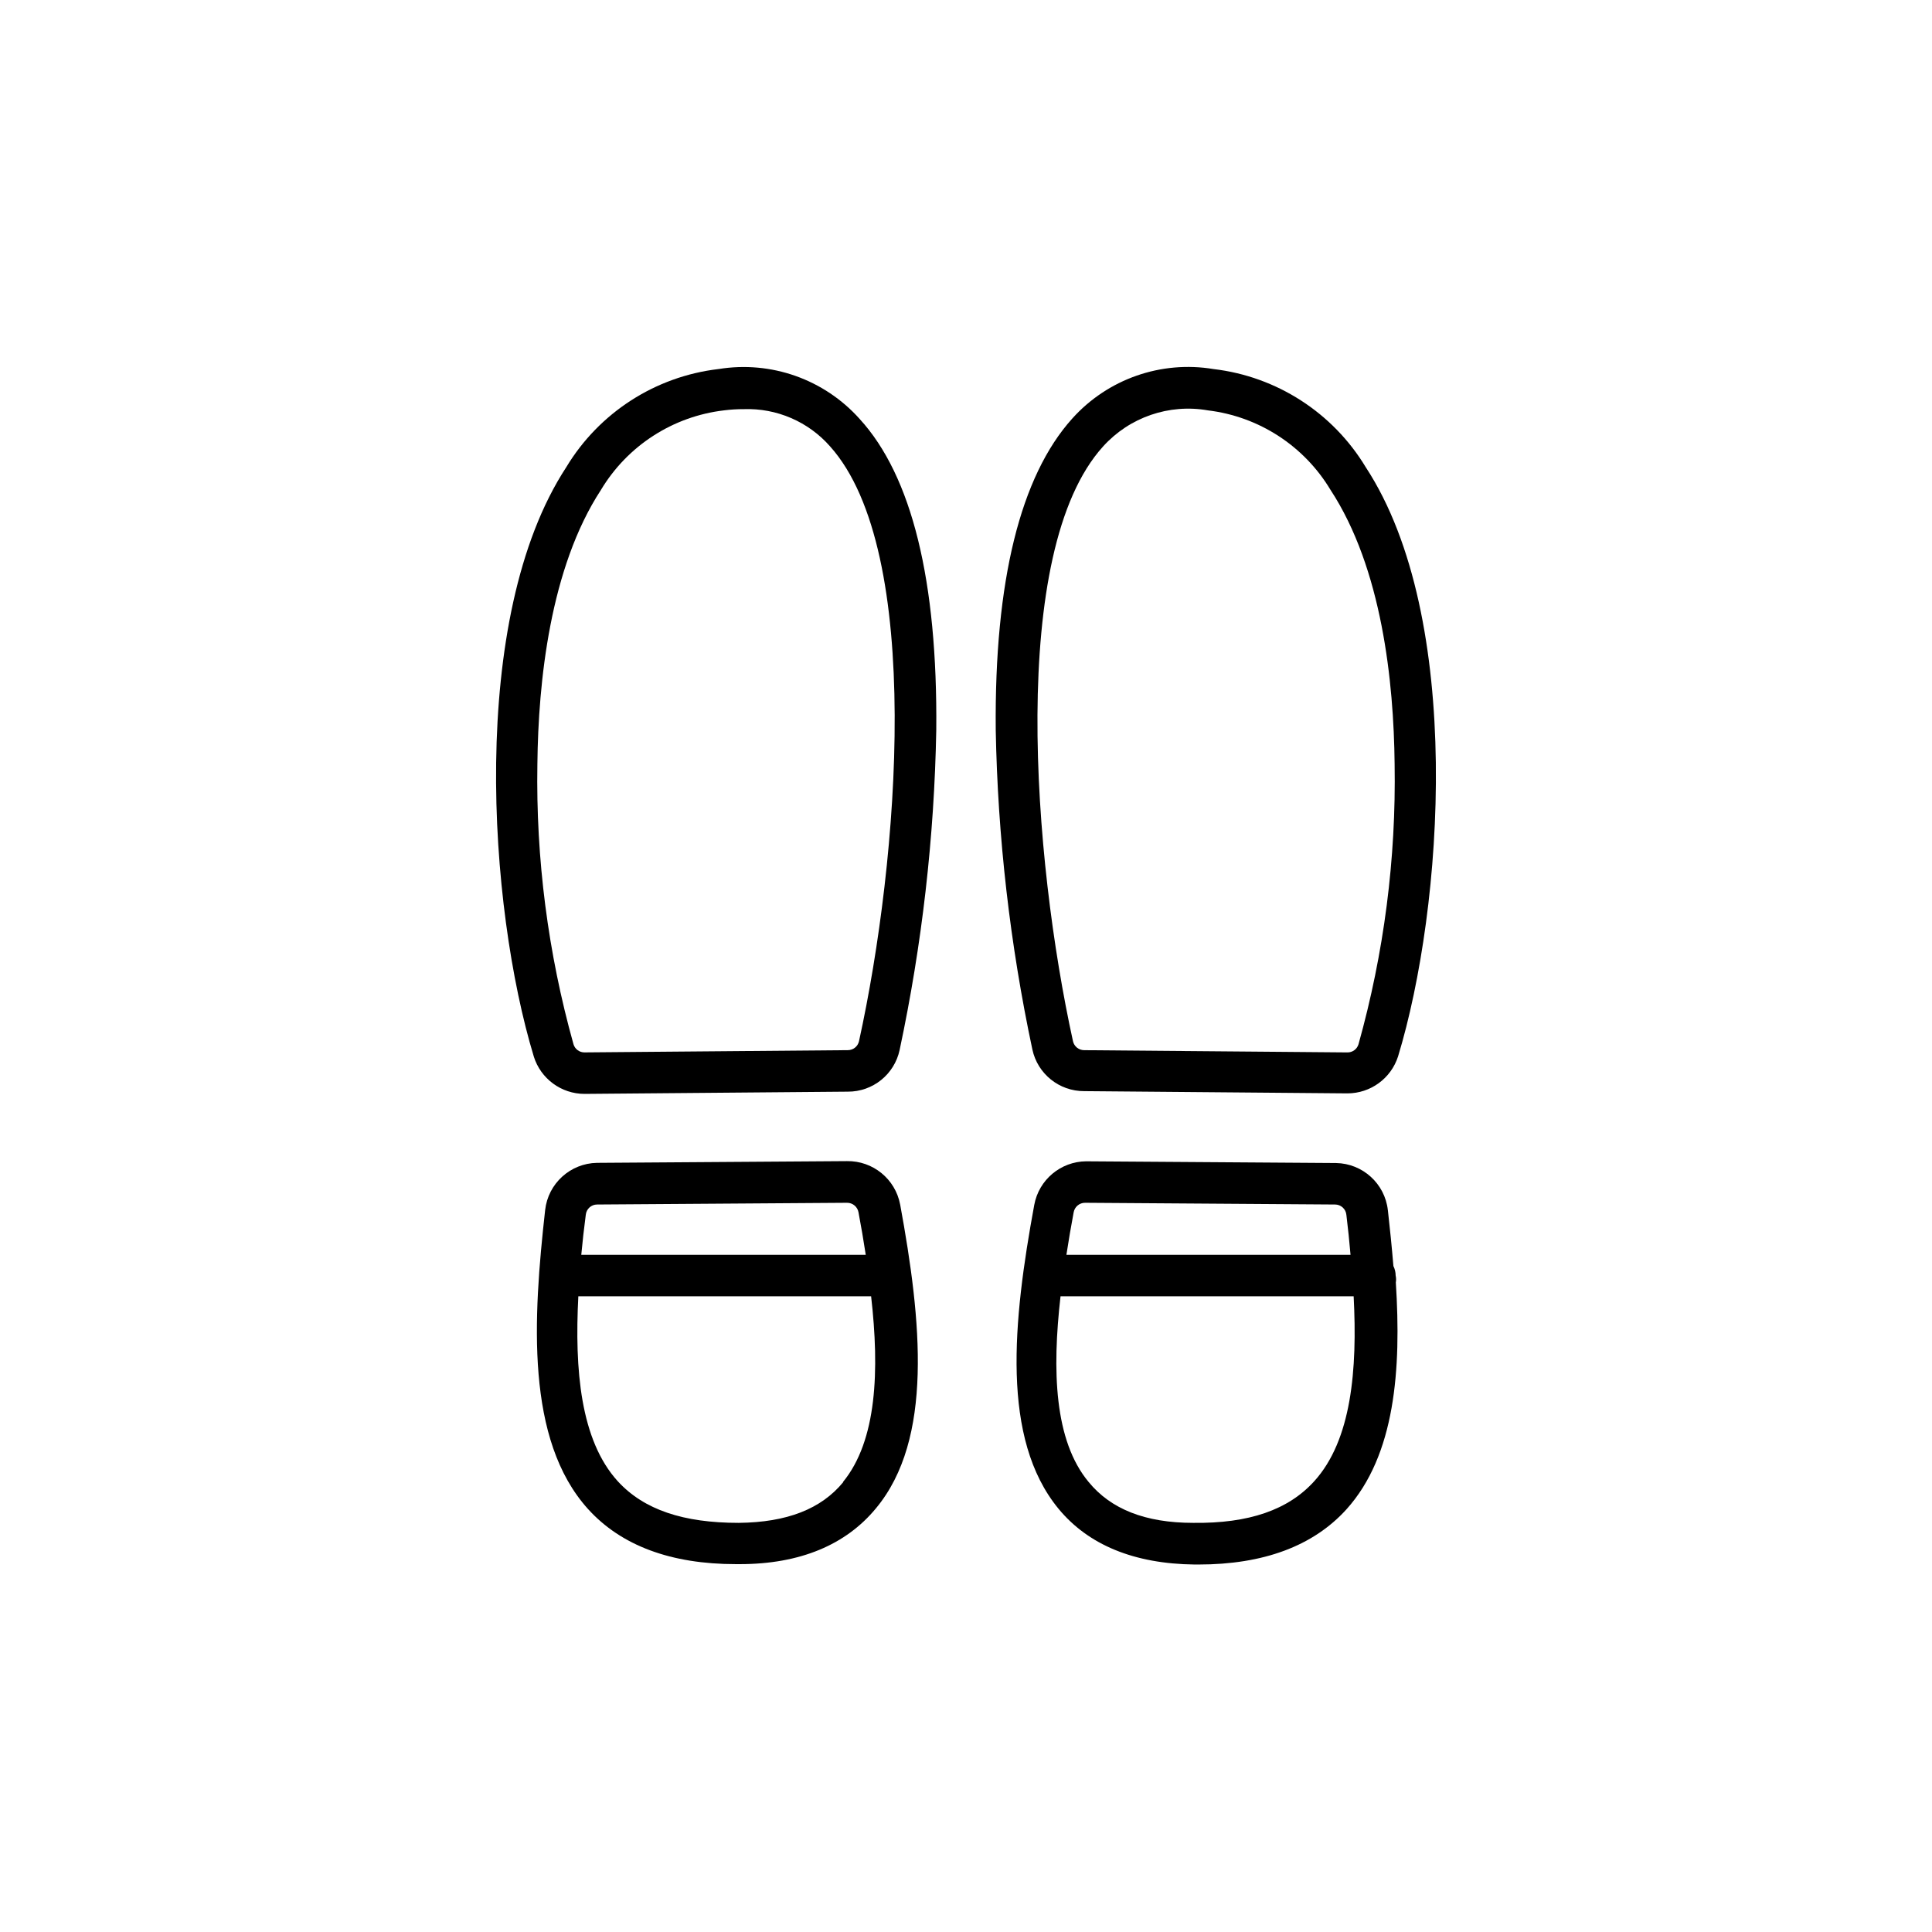
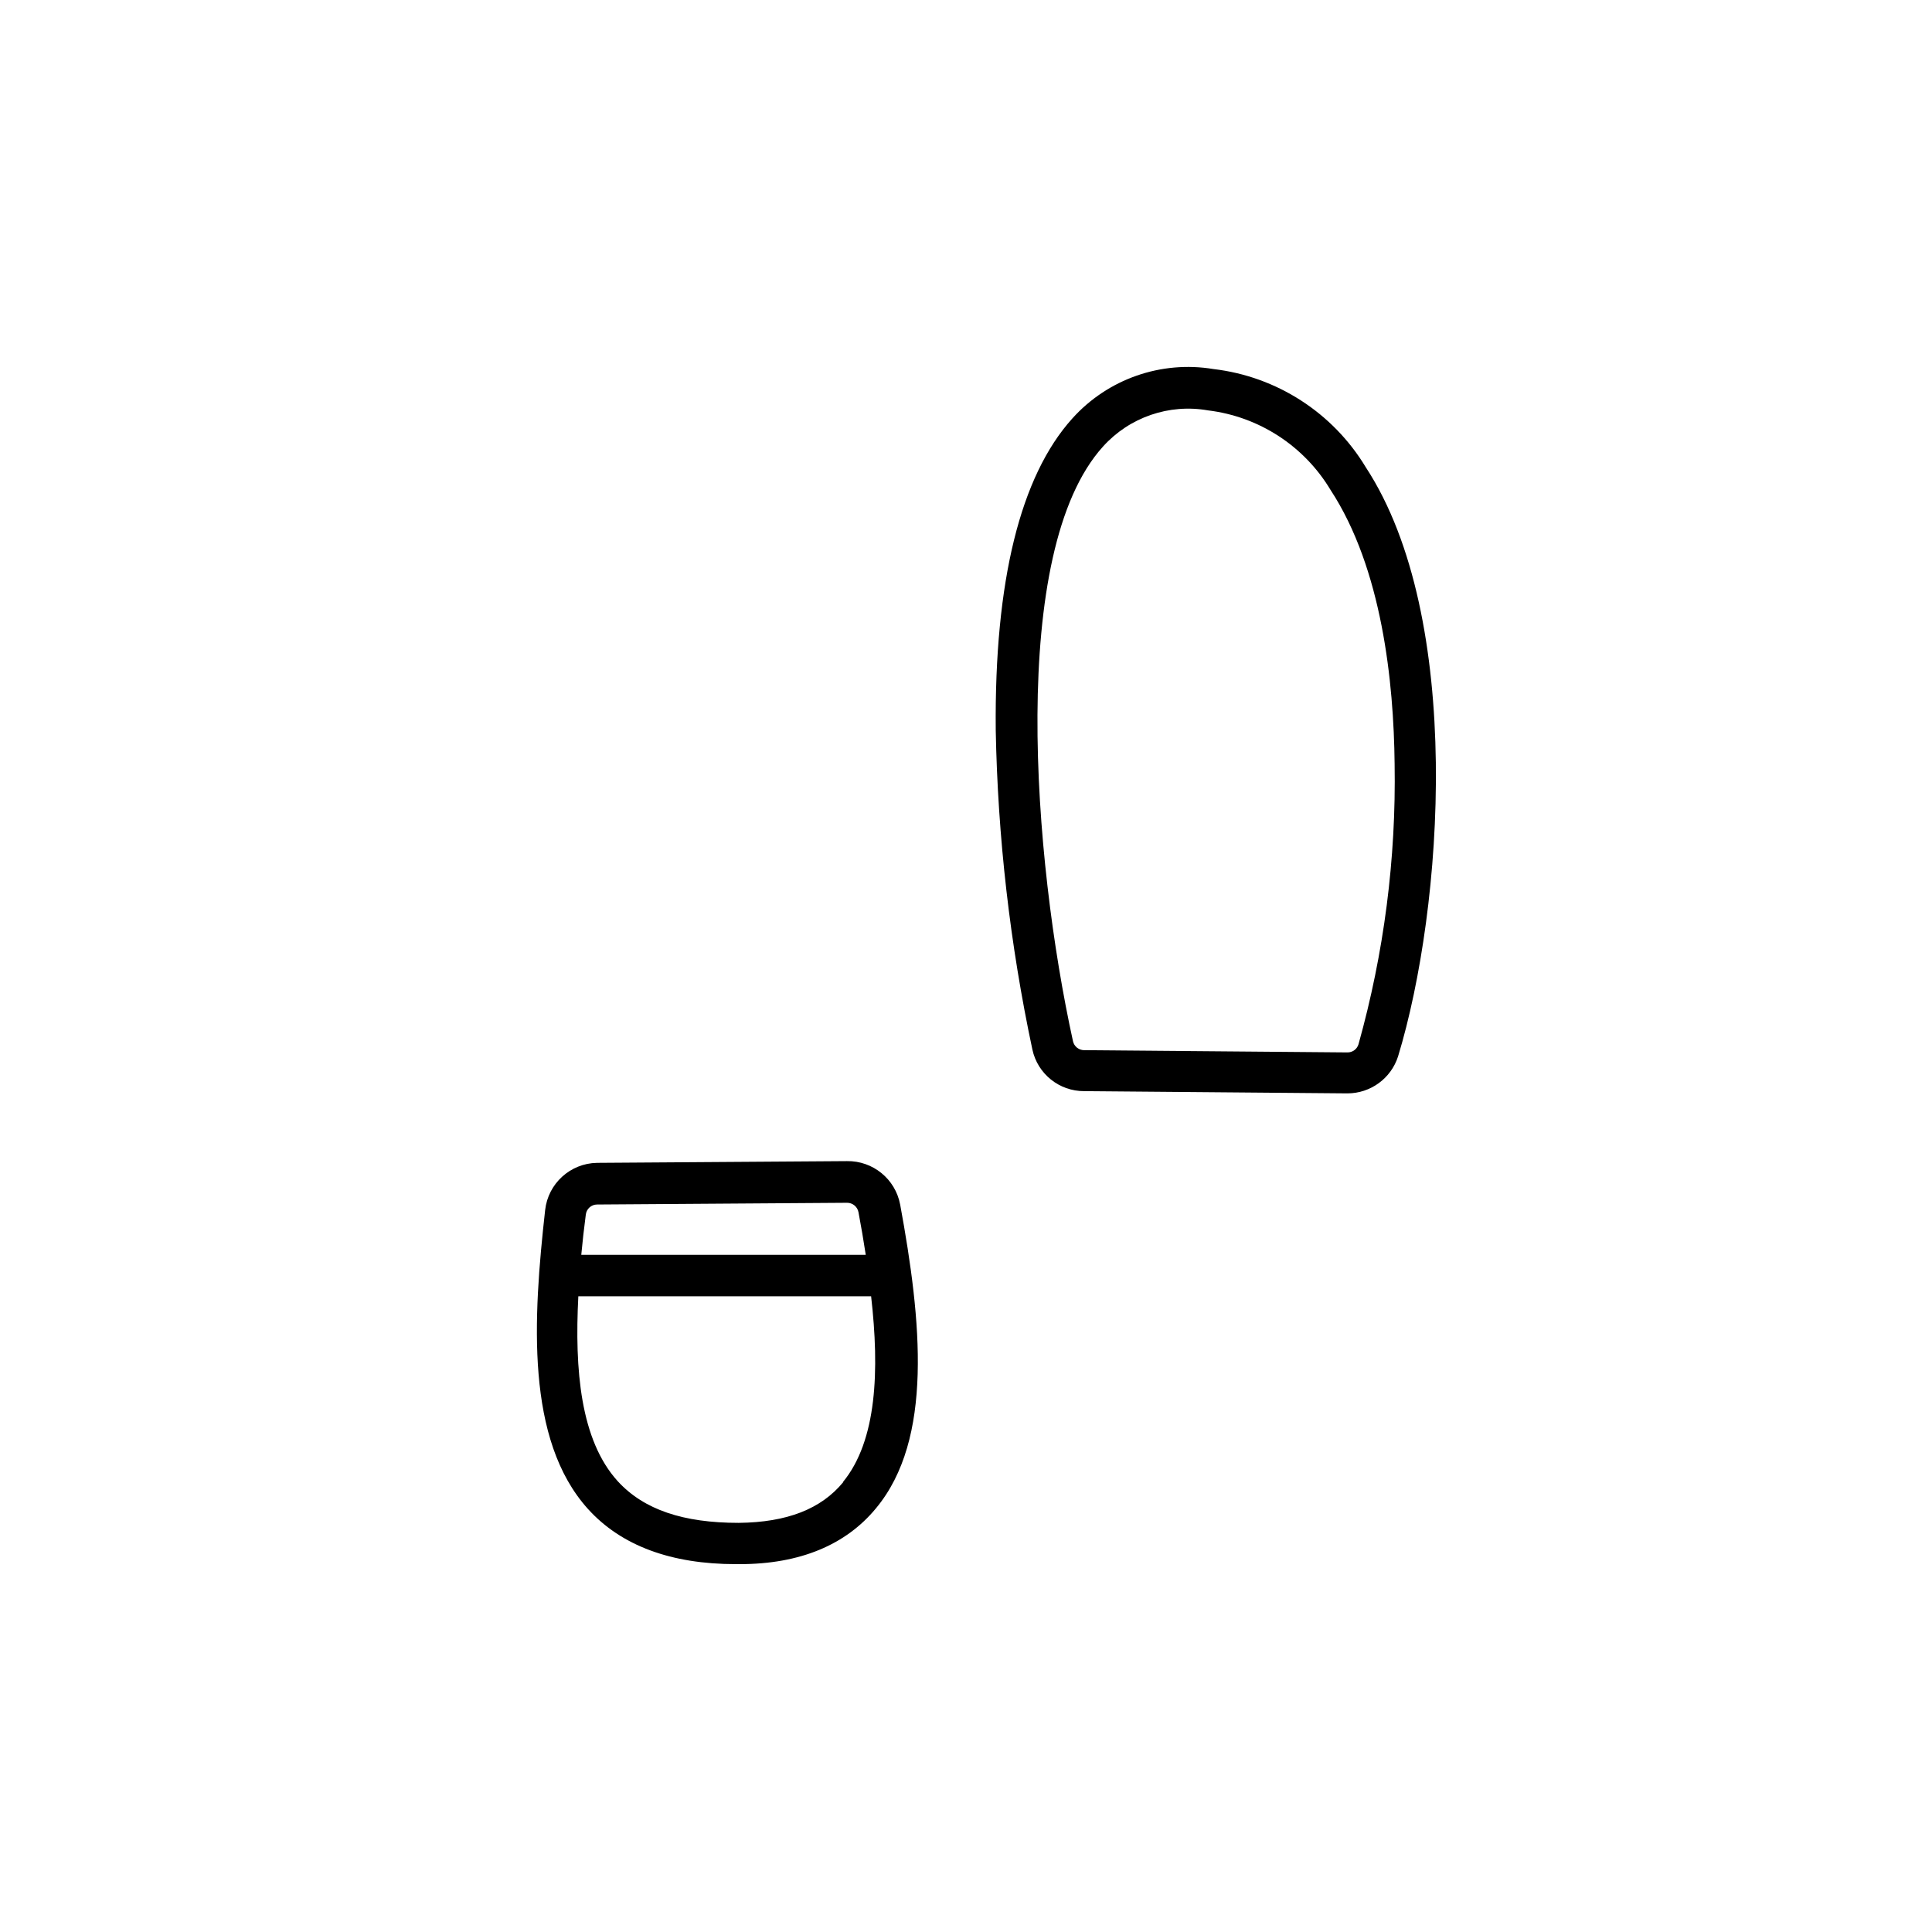
<svg xmlns="http://www.w3.org/2000/svg" fill="#000000" width="800px" height="800px" version="1.1" viewBox="144 144 512 512">
  <g>
    <path d="m368.44 451.71-66.227 0.457c-7.074 0.121-12.957 5.473-13.742 12.504-3.207 28.719-5.223 60.871 11.359 79.234 8.793 9.711 21.984 14.609 39.207 14.609h1.008c16.031 0 28.168-5.176 36.09-14.793 15.25-18.32 12.09-49.648 6.414-80.52l-0.004 0.004c-1.27-6.758-7.231-11.613-14.105-11.496zm-69.203 14.246c0.141-1.562 1.453-2.758 3.019-2.75l66.227-0.457h0.004c1.484-0.004 2.758 1.059 3.023 2.519 0.703 3.727 1.344 7.481 1.922 11.266h-75.387c0.336-3.57 0.73-7.098 1.191-10.578zm68.242 70.809c-5.863 7.144-14.93 10.672-27.711 10.809-14.609 0-25.098-3.434-32.062-11.039-9.895-10.902-11.449-29.543-10.441-49.008h77.59c2.242 19.648 1.555 38.246-7.469 49.238z" />
-     <path d="m334.41 241.8c-16.75 1.965-31.648 11.57-40.348 26.016-26.105 39.891-20.566 116.75-8.609 156.14h-0.004c1.828 5.906 7.285 9.934 13.465 9.938l69.754-0.594h0.004c6.613 0.039 12.352-4.57 13.738-11.039 5.934-27.887 9.188-56.273 9.711-84.777 0.367-39.527-6.457-67.328-20.289-82.441-9.391-10.523-23.504-15.516-37.422-13.238zm37.234 178.12h0.004c-0.305 1.398-1.547 2.391-2.977 2.383l-69.758 0.594c-1.348 0.016-2.543-0.863-2.93-2.152-6.762-24.172-9.988-49.195-9.57-74.289 0.23-21.754 3.344-51.984 16.855-72.641h-0.004c7.019-11.695 19.062-19.477 32.613-21.066 1.73-0.219 3.473-0.328 5.219-0.32 8.734-0.312 17.141 3.32 22.902 9.891 24.824 27.758 18.227 109.42 7.648 157.6z" />
    <path d="m505.94 267.82c-8.703-14.445-23.602-24.051-40.352-26.016-13.891-2.312-28.004 2.629-37.418 13.102-13.742 15.25-20.656 43.055-20.289 82.441h-0.004c0.527 28.504 3.777 56.891 9.711 84.777 1.387 6.469 7.125 11.074 13.742 11.039l69.754 0.594c6.125-0.008 11.547-3.965 13.418-9.801 12-39.391 17.543-116.24-8.562-156.14zm-1.922 152.93h-0.004c-0.387 1.289-1.582 2.168-2.93 2.152l-69.754-0.594c-1.434 0.008-2.676-0.984-2.981-2.383-10.578-48.184-17.172-129.84 7.973-157.6 7-7.762 17.504-11.379 27.801-9.57 13.496 1.629 25.48 9.406 32.473 21.066 13.648 20.84 16.762 50.887 16.992 72.641 0.414 25.094-2.812 50.117-9.574 74.289z" />
-     <path d="m513.86 482.03c0-0.875-0.207-1.734-0.594-2.519-0.414-4.992-0.918-9.938-1.465-14.793h-0.004c-0.781-7.031-6.664-12.387-13.738-12.504l-66.227-0.457c-6.754 0.062-12.516 4.902-13.742 11.543-5.68 30.871-8.84 61.969 6.414 80.52 7.922 9.617 20.062 14.609 36.09 14.793h1.008c17.223 0 30.41-4.902 39.207-14.609 12.961-14.383 14.566-37.145 13.098-60.137v-0.004c0.105-0.605 0.09-1.23-0.047-1.832zm-85.328-16.762c0.266-1.461 1.539-2.523 3.023-2.519l66.227 0.457h0.004c1.566-0.008 2.879 1.188 3.019 2.75 0.426 3.481 0.793 7.008 1.098 10.578h-75.293c0.578-3.785 1.223-7.543 1.922-11.266zm63.758 71.266c-6.871 7.602-17.312 11.223-32.062 11.039-12.777 0-21.848-3.664-27.711-10.809-9.16-10.992-9.711-29.586-7.465-49.234l77.68-0.004c1.008 19.465-0.551 38.105-10.441 49.008z" />
  </g>
</svg>